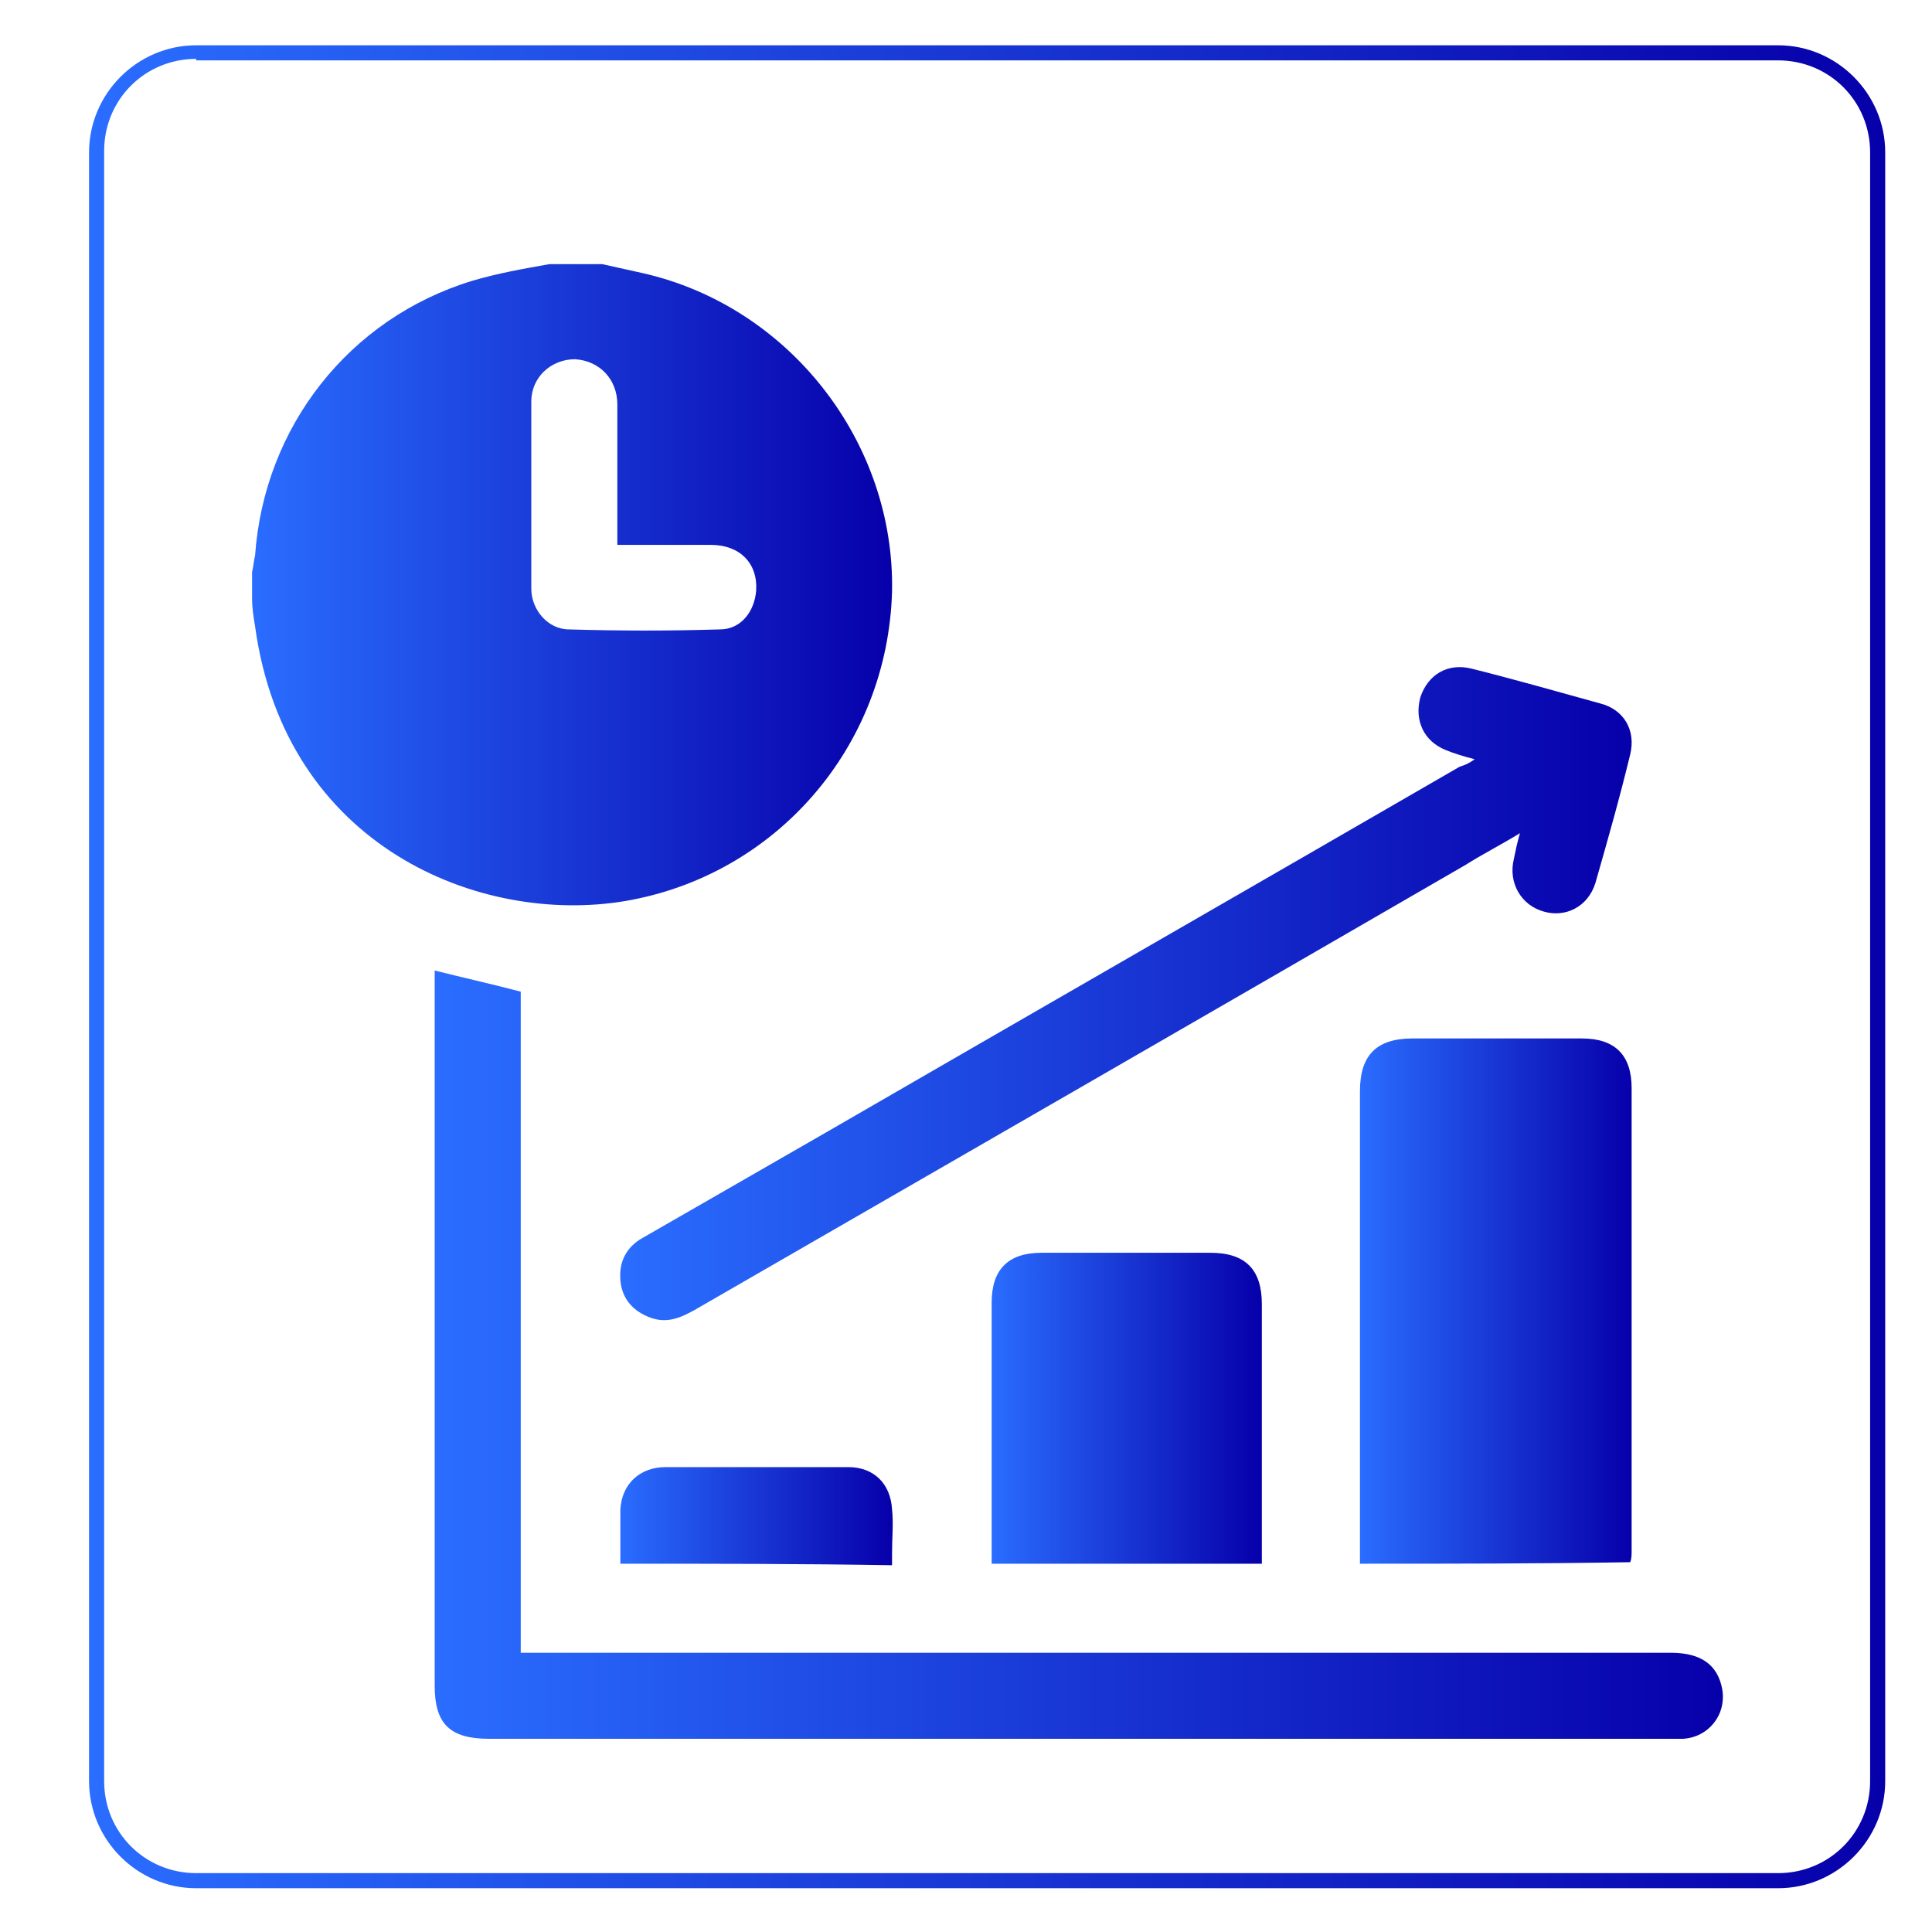
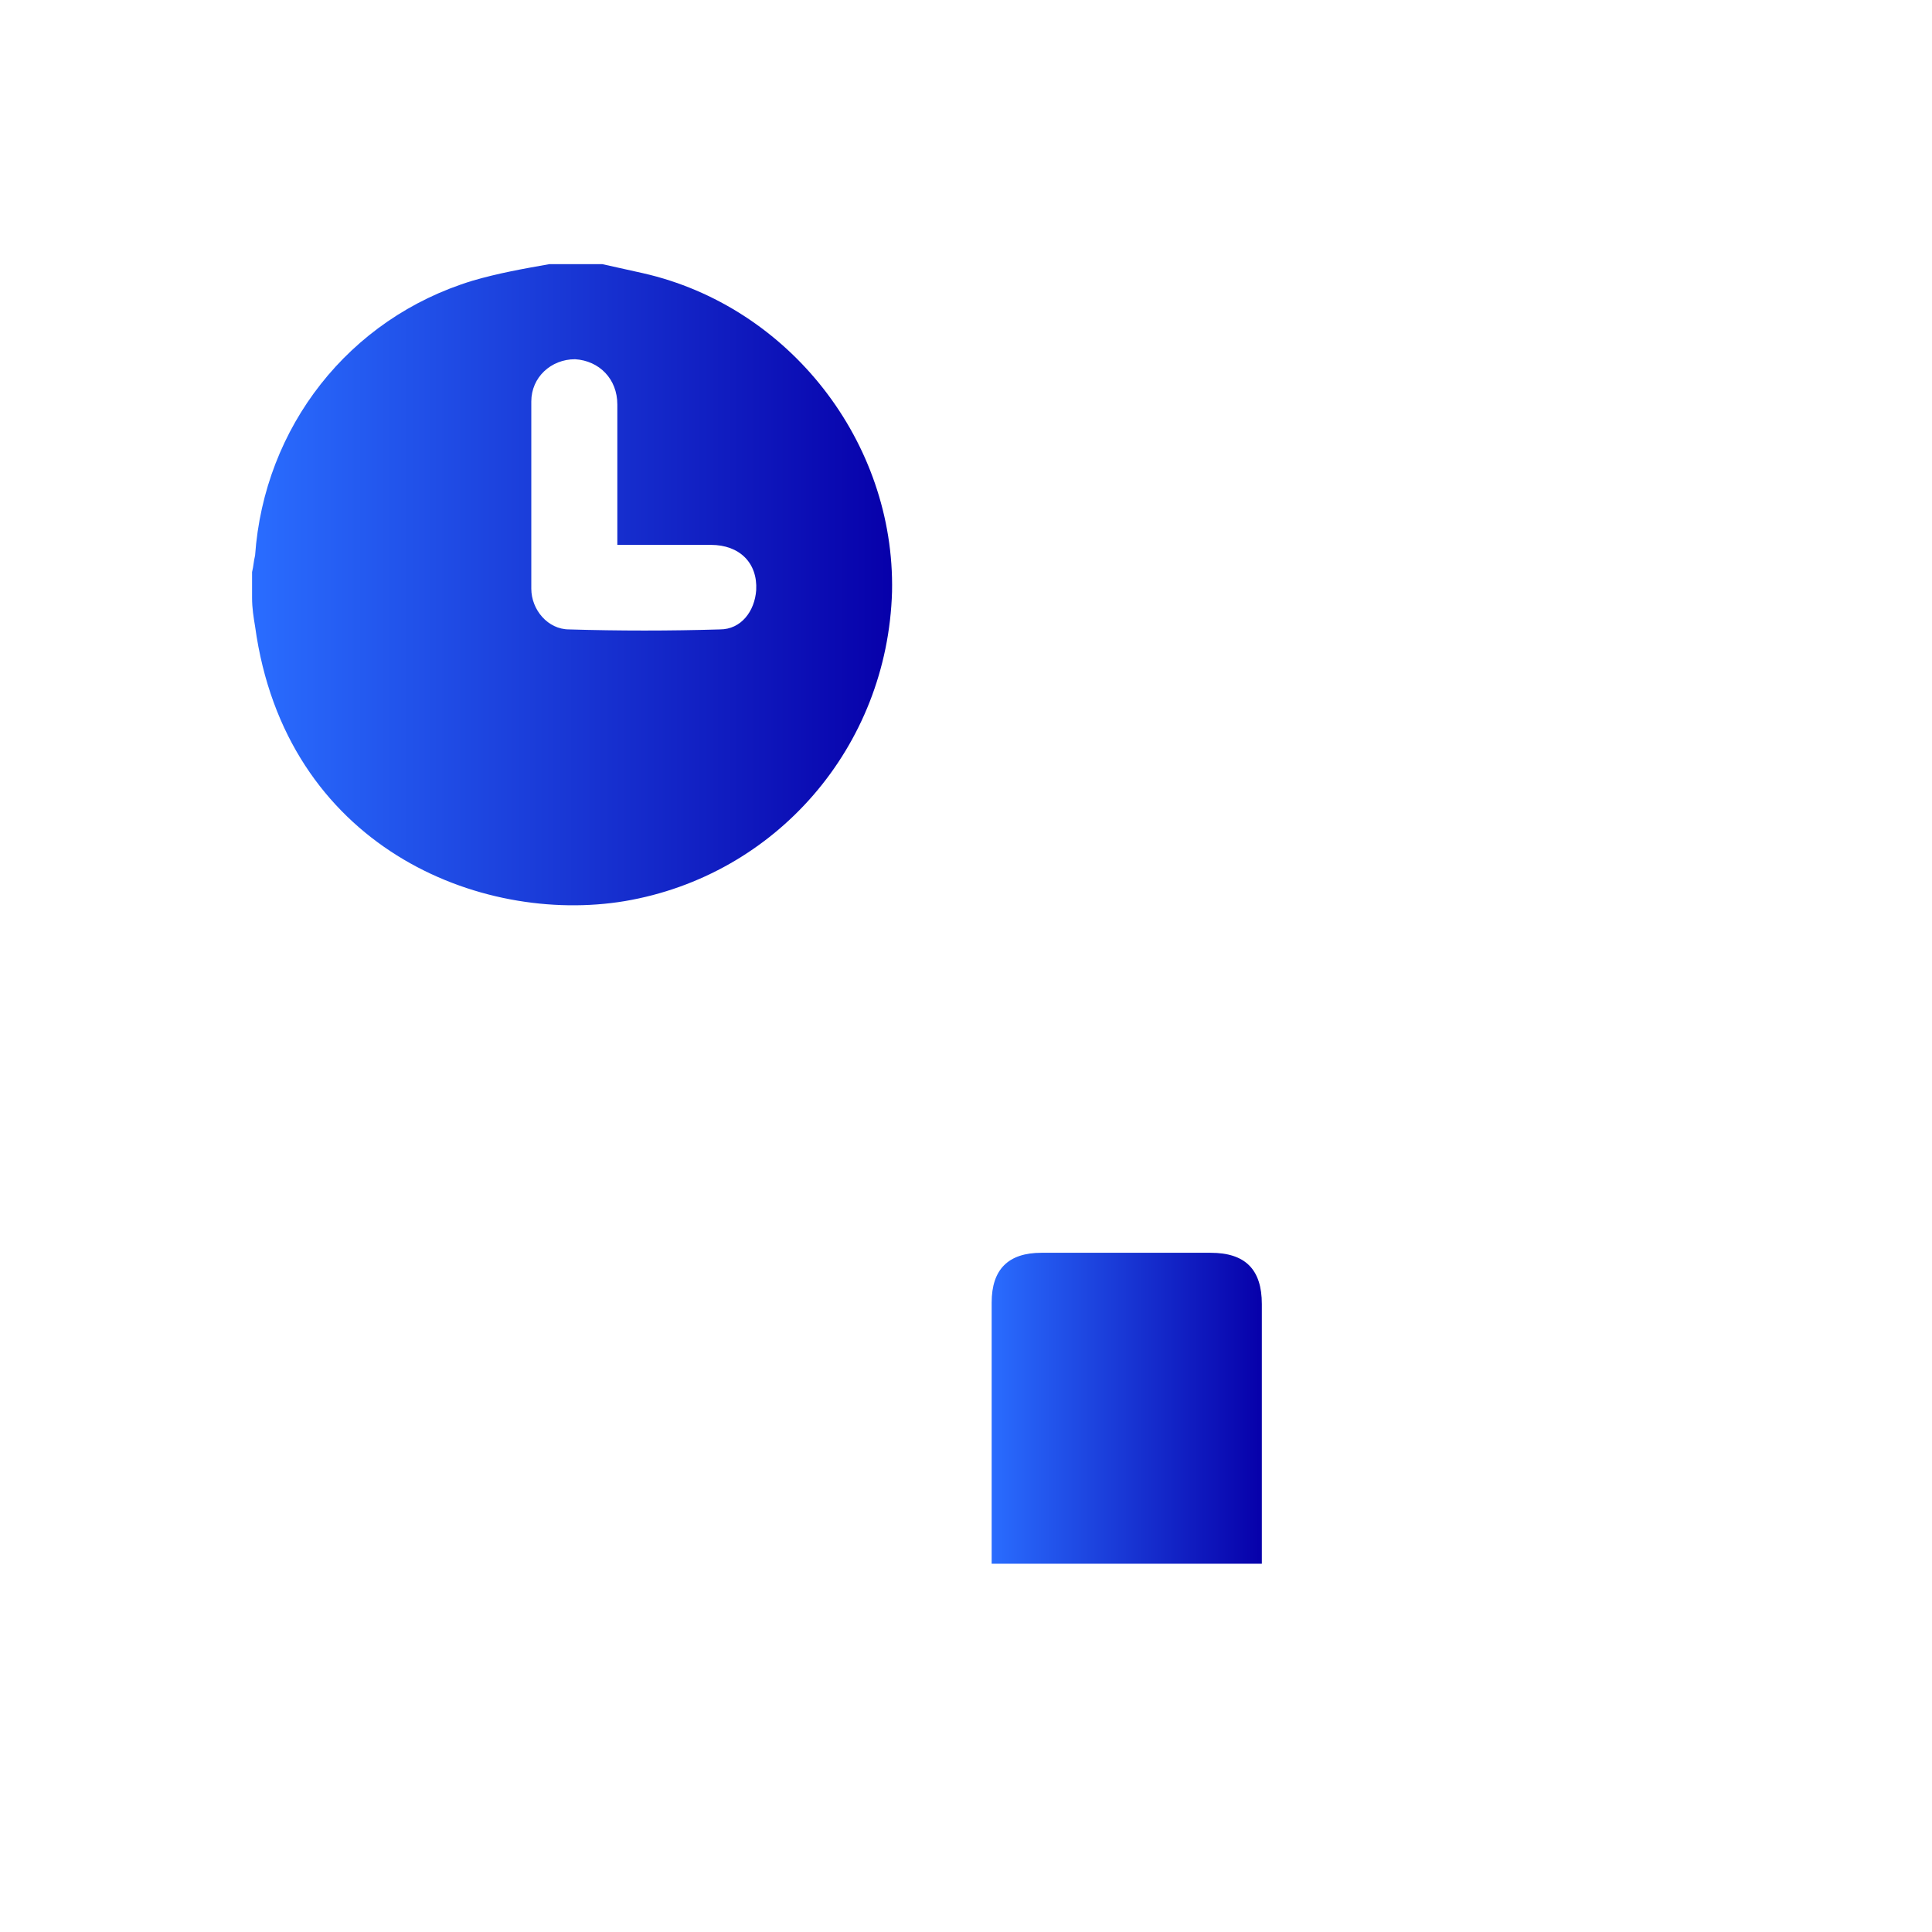
<svg xmlns="http://www.w3.org/2000/svg" version="1.1" id="Layer_1" x="0px" y="0px" viewBox="0 0 128 128" style="enable-background:new 0 0 128 128;" xml:space="preserve">
  <style type="text/css"> .st0{fill:url(#SVGID_1_);} .st1{fill:url(#SVGID_2_);} .st2{fill:url(#SVGID_3_);} .st3{fill:url(#SVGID_4_);} .st4{fill:url(#SVGID_5_);} .st5{fill:url(#SVGID_6_);} .st6{fill:url(#SVGID_7_);} </style>
  <linearGradient id="SVGID_1_" gradientUnits="userSpaceOnUse" x1="5.9" y1="-276.16" x2="124.9" y2="-276.16" gradientTransform="matrix(1 0 0 -1 0 -212.11)">
    <stop offset="0" style="stop-color:#2A6DFF" />
    <stop offset="1" style="stop-color:#0700AA" />
  </linearGradient>
-   <path class="st0" d="M117.8,125.1H13c-3.9,0-7.1-3.2-7.1-7.1V10.1C5.9,6.2,9.1,3,13,3h104.8c3.9,0,7.1,3.2,7.1,7.1V118 C124.9,121.9,121.7,125.1,117.8,125.1z M13,3.9c-3.4,0-6.1,2.7-6.1,6.1v108c0,3.4,2.7,6.1,6.1,6.1h104.8c3.4,0,6.1-2.7,6.1-6.1V10.1 c0-3.4-2.7-6.1-6.1-6.1H13V3.9z" />
  <g>
    <linearGradient id="SVGID_2_" gradientUnits="userSpaceOnUse" x1="16.647" y1="38.725" x2="59.048" y2="38.725">
      <stop offset="0" style="stop-color:#2A6DFF" />
      <stop offset="1" style="stop-color:#0700AA" />
    </linearGradient>
    <path class="st1" d="M39.9,17.5c0.9,0.2,1.8,0.4,2.7,0.6c9.7,2.2,16.7,11.2,16.5,21.1C58.8,49.5,51.4,58,41.4,59.7 c-9.6,1.6-22.5-3.6-24.5-18.2c-0.1-0.6-0.2-1.2-0.2-1.9c0-0.6,0-1.1,0-1.7c0.1-0.4,0.1-0.7,0.2-1.1c0.6-8.5,6.2-15.7,14.4-18.2 c1.7-0.5,3.4-0.8,5.1-1.1C37.5,17.5,38.7,17.5,39.9,17.5z M40.9,36.1c0-0.5,0-0.8,0-1.2c0-2.7,0-5.4,0-8.1c0-1.7-1.2-2.9-2.8-3 c-1.6,0-2.9,1.2-2.9,2.8c0,4.1,0,8.2,0,12.4c0,1.4,1.1,2.7,2.5,2.7c3.3,0.1,6.7,0.1,10,0c1.4,0,2.3-1.2,2.4-2.6c0.1-1.8-1.1-3-3-3 C45,36.1,43,36.1,40.9,36.1z" />
    <linearGradient id="SVGID_3_" gradientUnits="userSpaceOnUse" x1="28.843" y1="89.685" x2="114.153" y2="89.685">
      <stop offset="0" style="stop-color:#2A6DFF" />
      <stop offset="1" style="stop-color:#0700AA" />
    </linearGradient>
-     <path class="st2" d="M28.8,64.3c2,0.5,3.8,0.9,5.7,1.4c0,14.5,0,29.1,0,43.8c0.5,0,0.9,0,1.3,0c25,0,49.9,0,74.9,0 c2,0,3.1,0.8,3.4,2.4c0.3,1.7-0.9,3.2-2.6,3.3c-0.3,0-0.6,0-1,0c-26,0-52.1,0-78.1,0c-2.6,0-3.6-1-3.6-3.5c0-15.4,0-30.8,0-46.2 C28.8,65,28.8,64.7,28.8,64.3z" />
    <linearGradient id="SVGID_4_" gradientUnits="userSpaceOnUse" x1="90.08" y1="86.224" x2="108.075" y2="86.224">
      <stop offset="0" style="stop-color:#2A6DFF" />
      <stop offset="1" style="stop-color:#0700AA" />
    </linearGradient>
-     <path class="st3" d="M90.1,103.6c0-0.4,0-0.7,0-1c0-10.1,0-20.2,0-30.3c0-2.4,1.1-3.5,3.5-3.5c3.7,0,7.4,0,11.2,0 c2.2,0,3.3,1.1,3.3,3.3c0,10.2,0,20.4,0,30.6c0,0.3,0,0.6-0.1,0.8C102,103.6,96.1,103.6,90.1,103.6z" />
    <linearGradient id="SVGID_5_" gradientUnits="userSpaceOnUse" x1="41.1" y1="65.876" x2="108.053" y2="65.876">
      <stop offset="0" style="stop-color:#2A6DFF" />
      <stop offset="1" style="stop-color:#0700AA" />
    </linearGradient>
-     <path class="st4" d="M97.7,50.3c-0.8-0.2-1.4-0.4-1.9-0.6c-1.5-0.6-2.1-2-1.7-3.5c0.5-1.5,1.8-2.3,3.4-1.9c2.8,0.7,5.6,1.5,8.5,2.3 c1.6,0.4,2.4,1.8,2,3.4c-0.7,2.9-1.5,5.7-2.3,8.5c-0.5,1.6-2,2.3-3.4,1.9c-1.5-0.4-2.4-1.9-2-3.5c0.1-0.5,0.2-1,0.4-1.7 c-1.3,0.8-2.5,1.4-3.6,2.1C80,67.2,63,77,46,86.8c-0.9,0.5-1.8,0.9-2.9,0.5c-1.1-0.4-1.9-1.2-2-2.5c-0.1-1.2,0.4-2.2,1.5-2.8 c4-2.3,8-4.6,12-6.9c14-8.1,28.1-16.2,42.1-24.3C97,50.7,97.3,50.6,97.7,50.3z" />
    <linearGradient id="SVGID_6_" gradientUnits="userSpaceOnUse" x1="65.608" y1="93.317" x2="83.562" y2="93.317">
      <stop offset="0" style="stop-color:#2A6DFF" />
      <stop offset="1" style="stop-color:#0700AA" />
    </linearGradient>
    <path class="st5" d="M83.6,103.6c-6,0-11.9,0-17.9,0c0-0.3,0-0.6,0-0.9c0-5.5,0-10.9,0-16.4c0-2.2,1.1-3.3,3.3-3.3 c3.7,0,7.5,0,11.2,0c2.3,0,3.4,1.1,3.4,3.4c0,5.4,0,10.9,0,16.3C83.6,103,83.6,103.3,83.6,103.6z" />
    <linearGradient id="SVGID_7_" gradientUnits="userSpaceOnUse" x1="41.065" y1="100.374" x2="59.067" y2="100.374">
      <stop offset="0" style="stop-color:#2A6DFF" />
      <stop offset="1" style="stop-color:#0700AA" />
    </linearGradient>
-     <path class="st6" d="M41.1,103.6c0-1.3,0-2.4,0-3.6c0.1-1.7,1.3-2.8,3-2.8c4,0,8.1,0,12.1,0c1.7,0,2.8,1.1,2.9,2.8 c0.1,0.9,0,1.9,0,2.9c0,0.3,0,0.5,0,0.8C53.1,103.6,47.1,103.6,41.1,103.6z" />
  </g>
</svg>